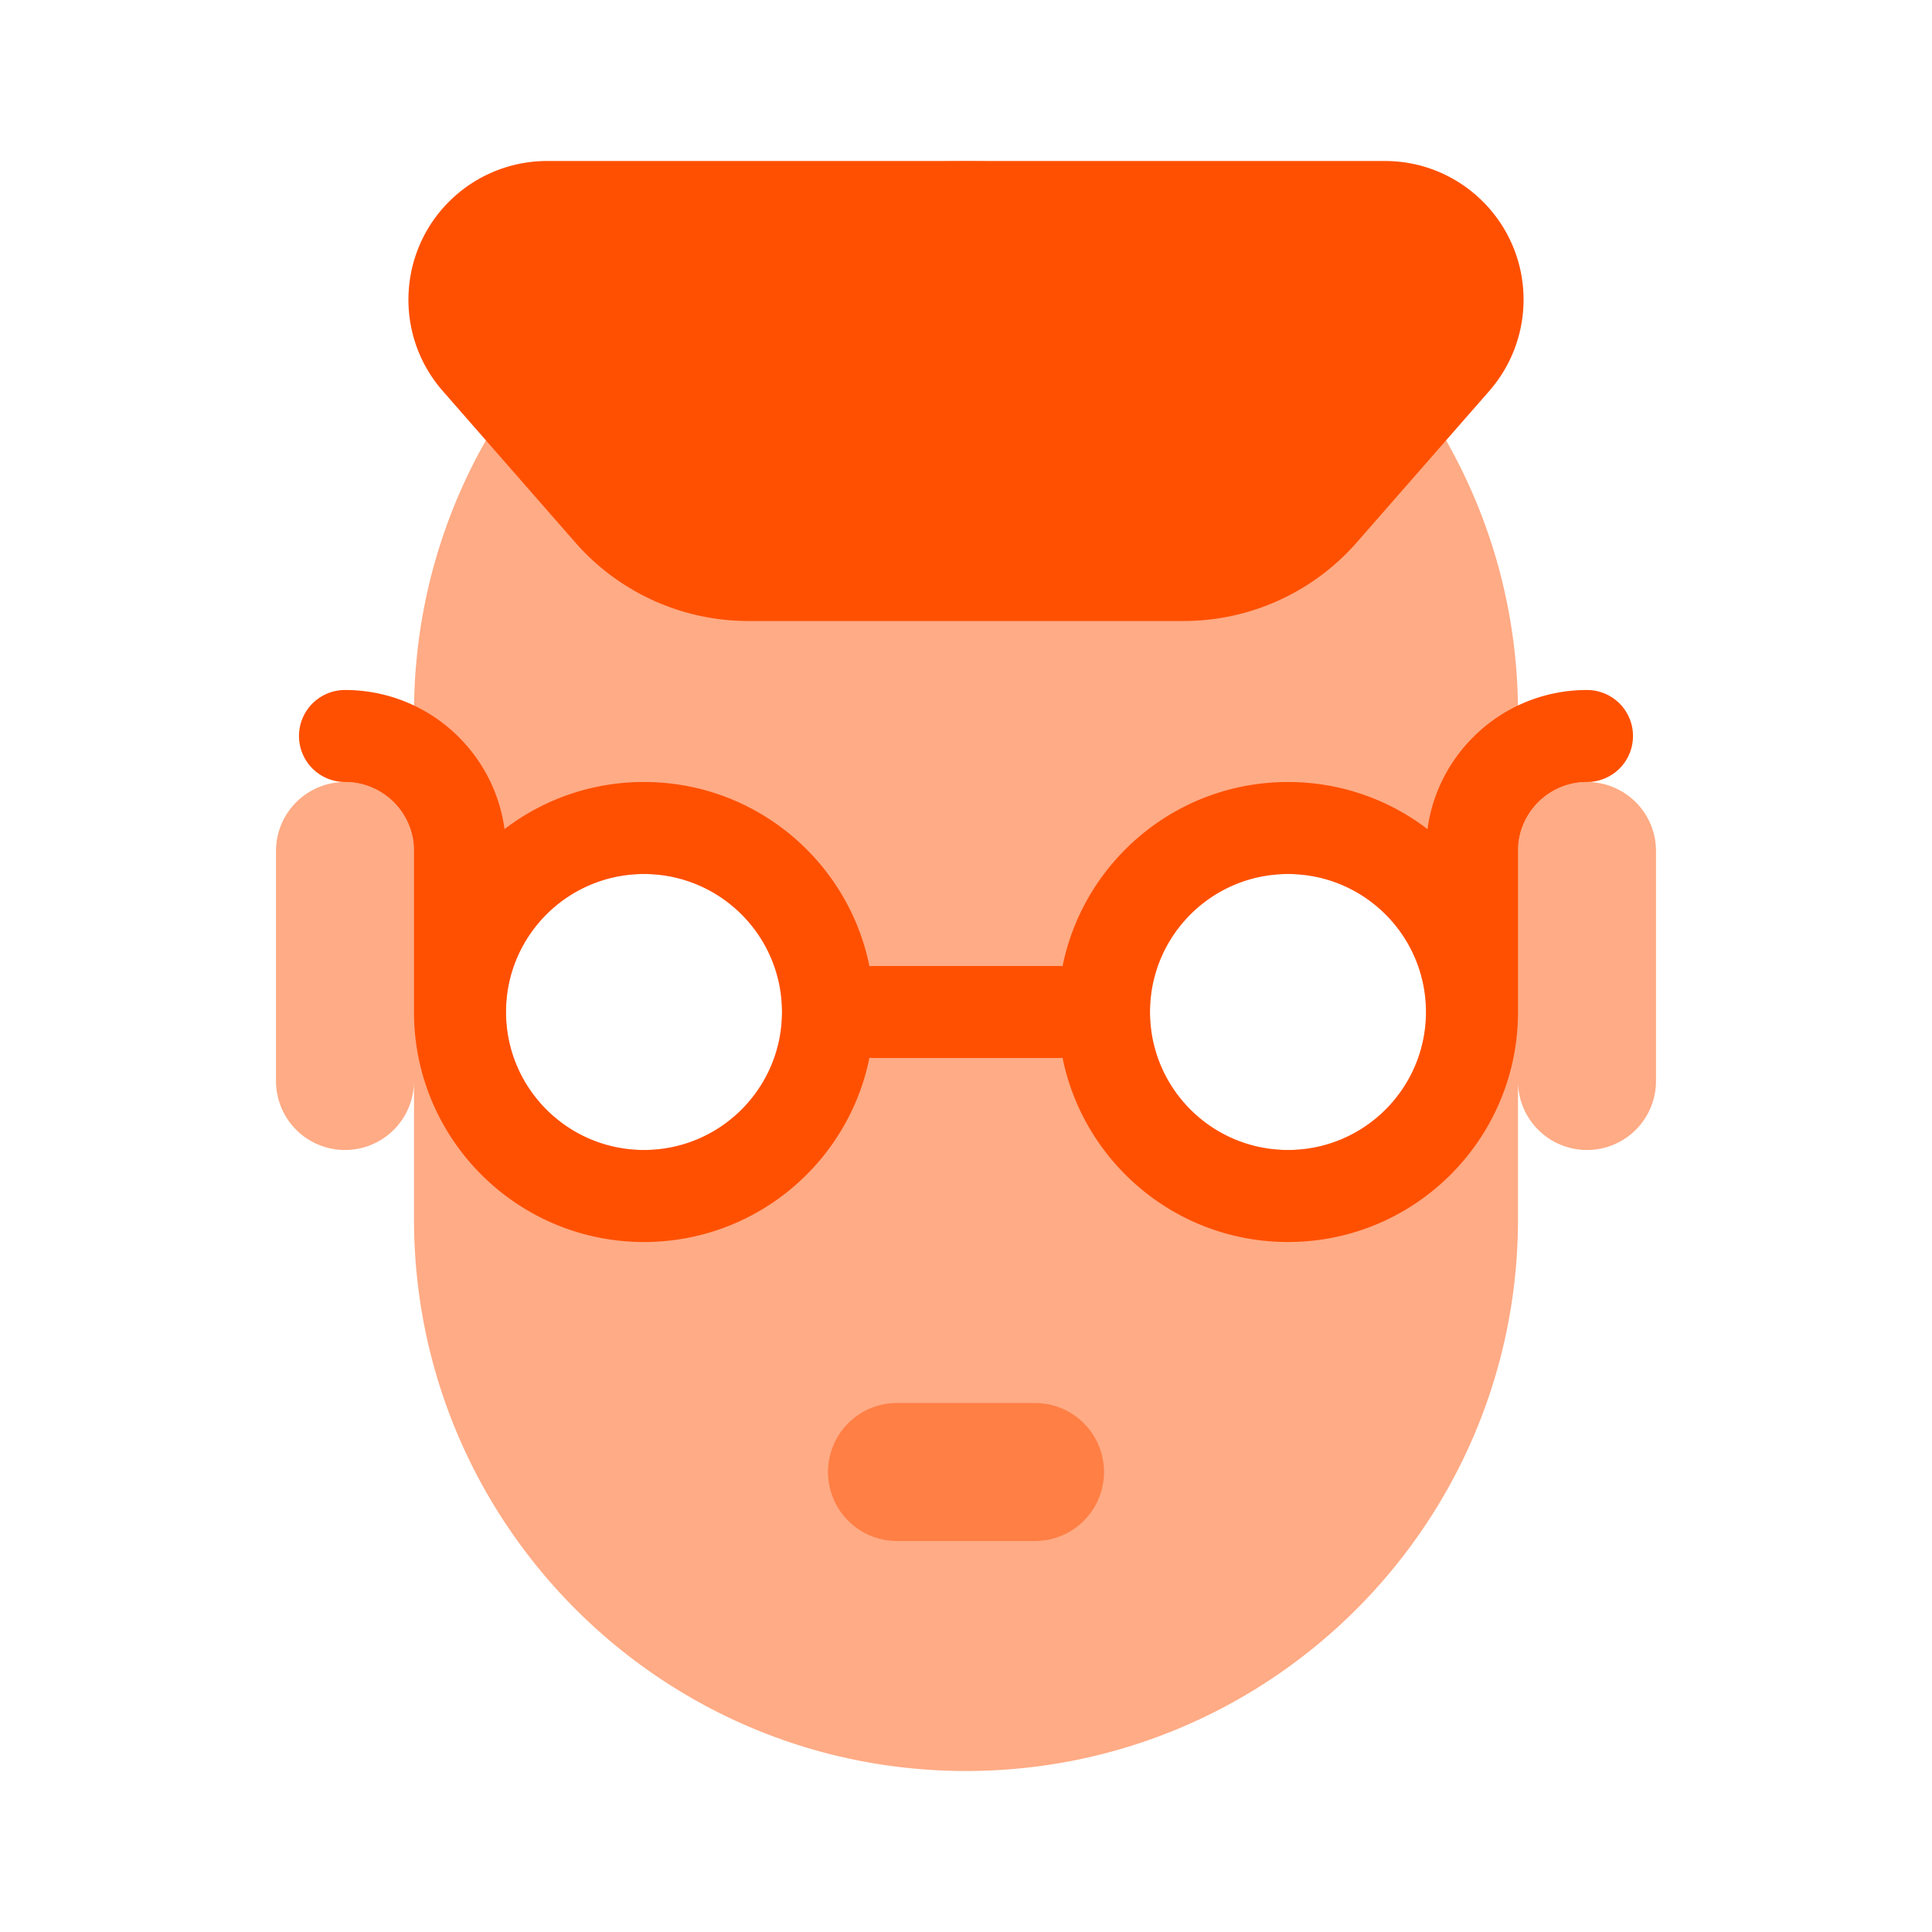
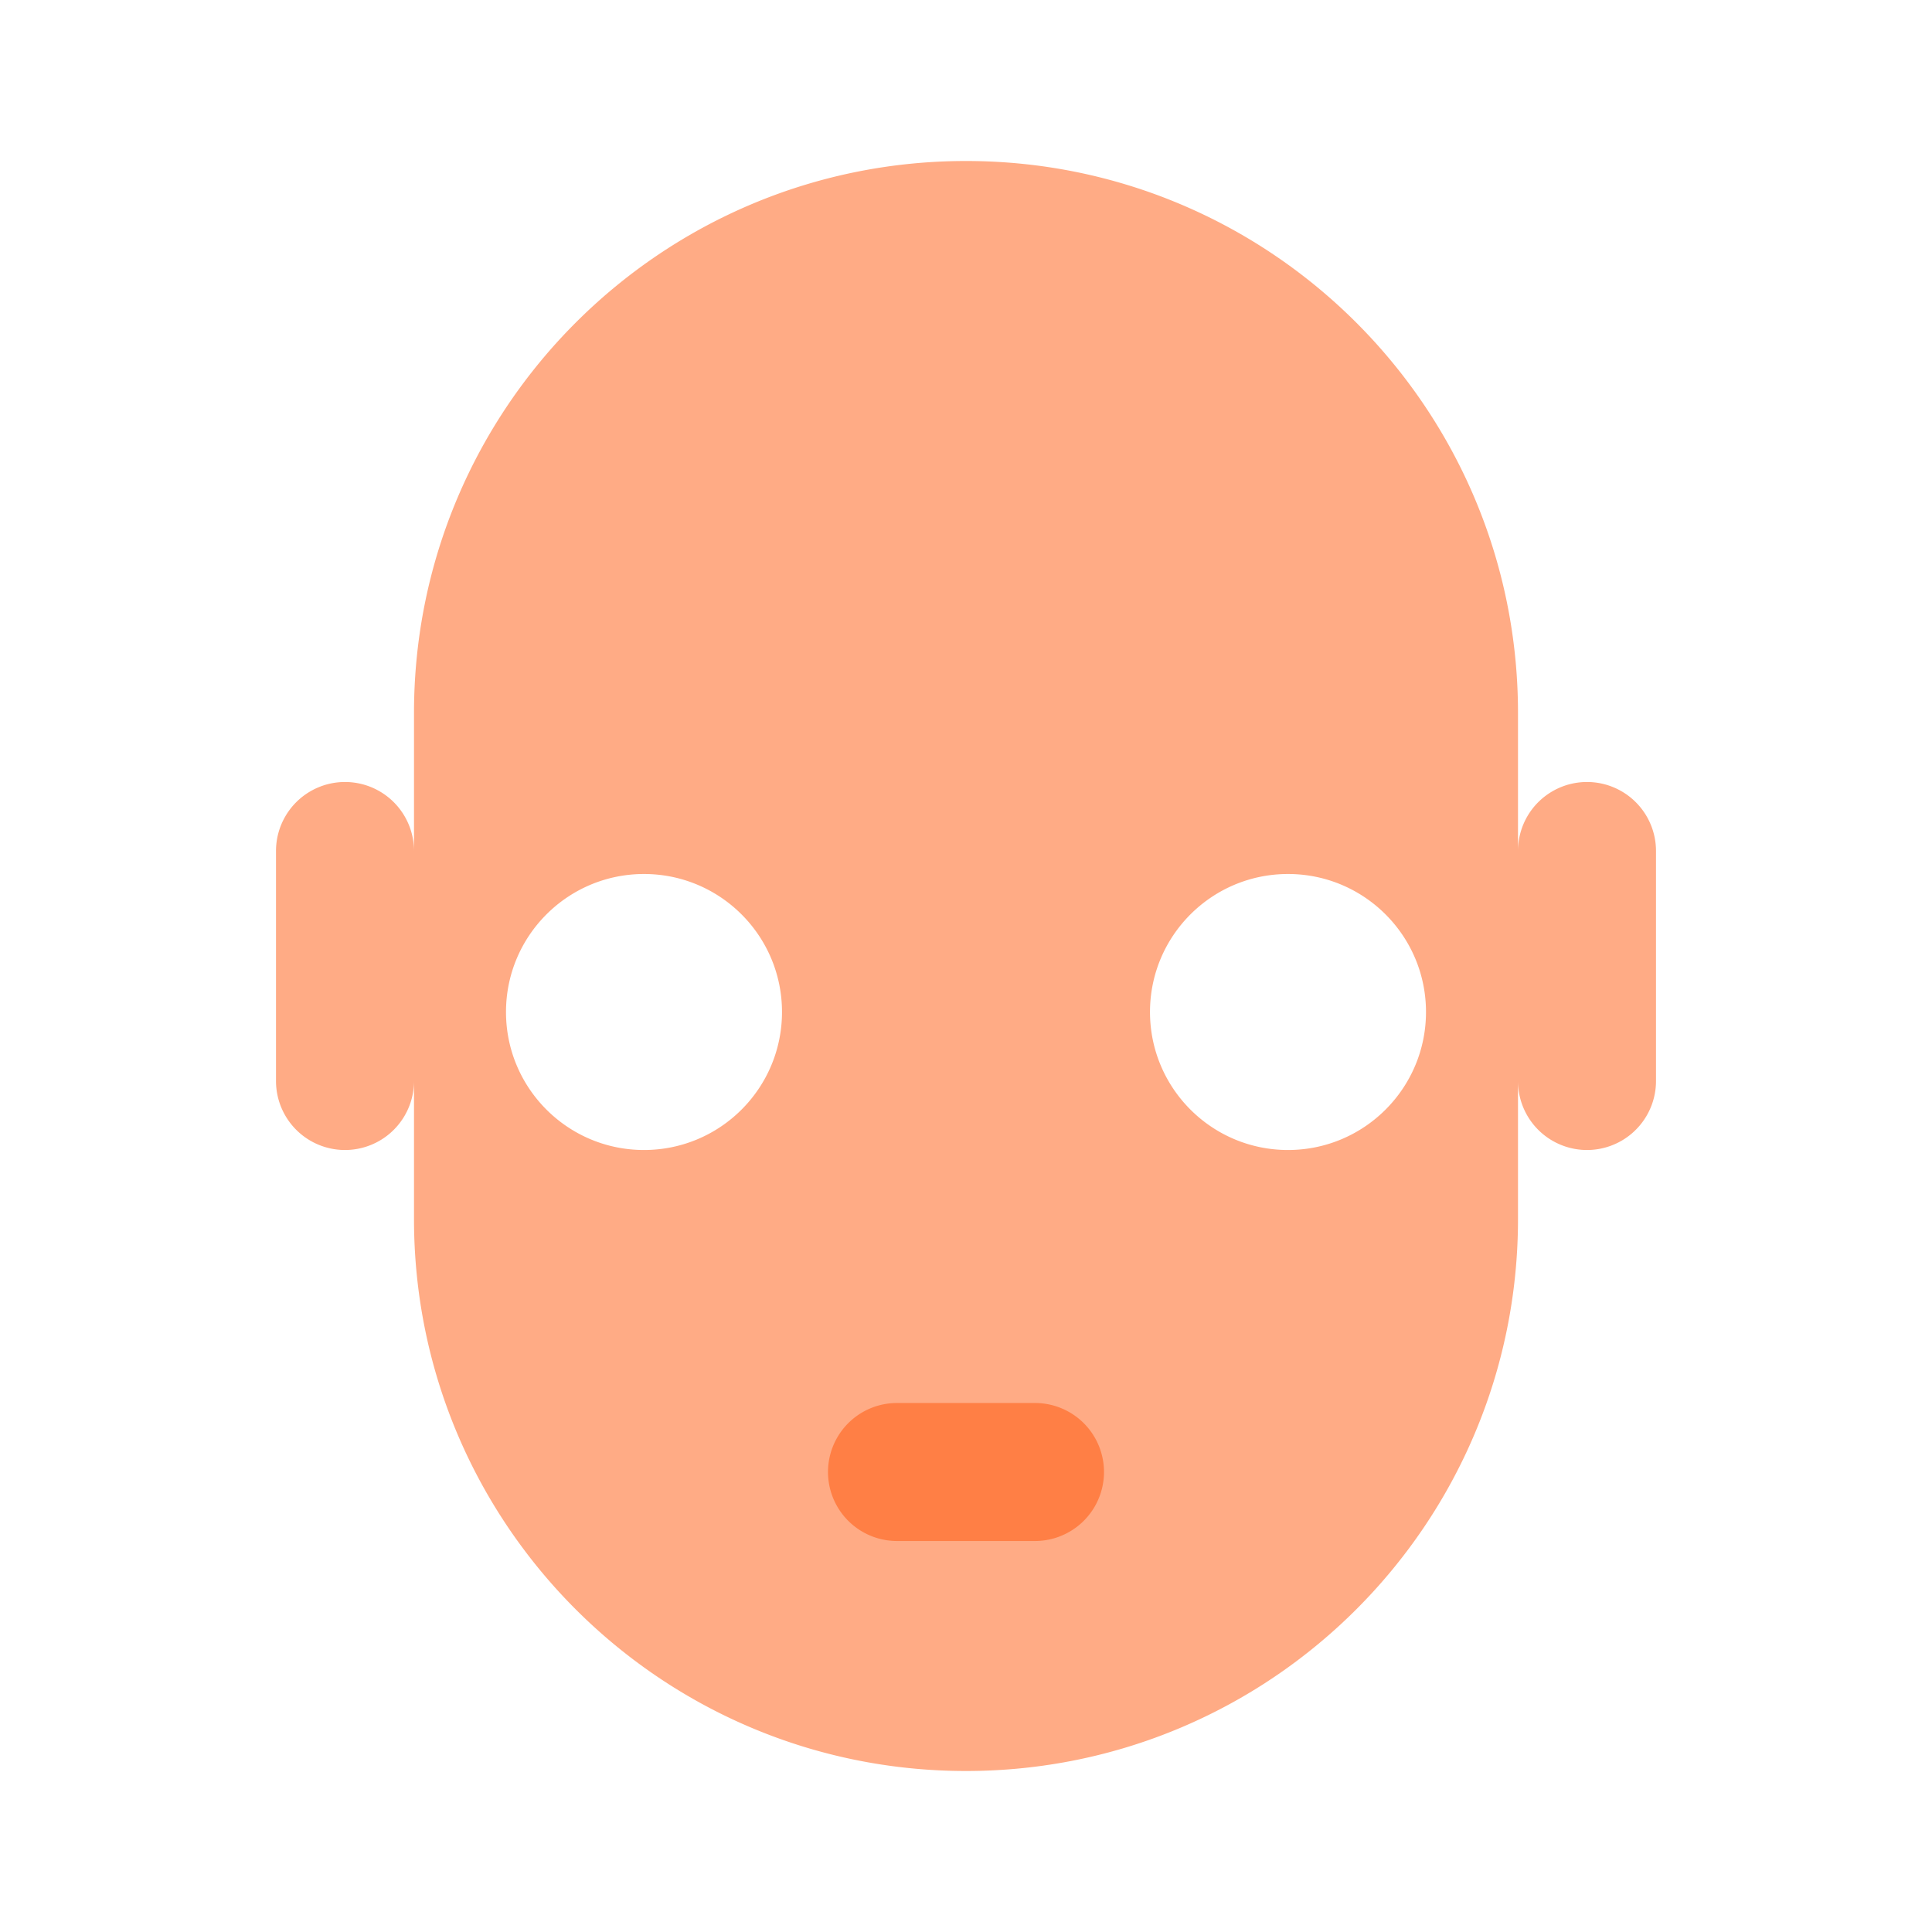
<svg xmlns="http://www.w3.org/2000/svg" viewBox="0 0 168 168" data-v-f2c93fd1="">
  <g fill="#FF5001" fill-rule="evenodd" data-v-f2c93fd1="">
    <path d="M84 14c26.51 0 48 21.49 48 48v12a6 6 0 0112 0v20a6 6 0 01-12 0v12c0 26.51-21.49 48-48 48s-48-21.49-48-48V94a6 6 0 11-12 0V74a6 6 0 1112 0V62c0-26.51 21.49-48 48-48zM56 76c-6.627 0-12 5.373-12 12s5.373 12 12 12 12-5.373 12-12-5.373-12-12-12zm56 0c-6.627 0-12 5.373-12 12s5.373 12 12 12 12-5.373 12-12-5.373-12-12-12z" opacity="0.48" data-v-f2c93fd1="" />
-     <path d="M56 108c-11.046 0-20-8.954-20-20V74a6 6 0 00-5.775-5.996L30 68a4 4 0 110-8c7.087 0 12.944 5.265 13.872 12.097A19.901 19.901 0 0156 68c9.665 0 17.729 6.856 19.594 15.97l.01.05c.13-.013.262-.02.396-.02h16c.134 0 .266.007.397.02l.01-.05C94.27 74.855 102.334 68 112 68c4.56 0 8.765 1.527 12.13 4.097C125.056 65.265 130.913 60 138 60a4 4 0 110 8l-.225.004A6 6 0 00132 74v14c0 11.046-8.954 20-20 20-9.665 0-17.729-6.856-19.594-15.97l-.01-.05c-.13.013-.262.02-.396.02H76c-.134 0-.266-.007-.397-.02l-.01.05C73.73 101.145 65.666 108 56 108zm0-32c-6.627 0-12 5.373-12 12s5.373 12 12 12 12-5.373 12-12-5.373-12-12-12zm56 0c-6.627 0-12 5.373-12 12s5.373 12 12 12 12-5.373 12-12-5.373-12-12-12zm8.425-62c6.66 0 12.059 5.399 12.059 12.06A12.06 12.06 0 01129.5 34l-11.524 13.17A20 20 0 01102.925 54h-37.85a20 20 0 01-15.051-6.83L38.5 34c-4.386-5.012-3.878-12.63 1.134-17.016A12.06 12.06 0 0147.575 14h72.85z" fill-rule="nonzero" data-v-f2c93fd1="" />
    <path d="M90 122a6 6 0 010 12H78a6 6 0 010-12h12z" fill-rule="nonzero" opacity="0.48" data-v-f2c93fd1="" />
  </g>
</svg>